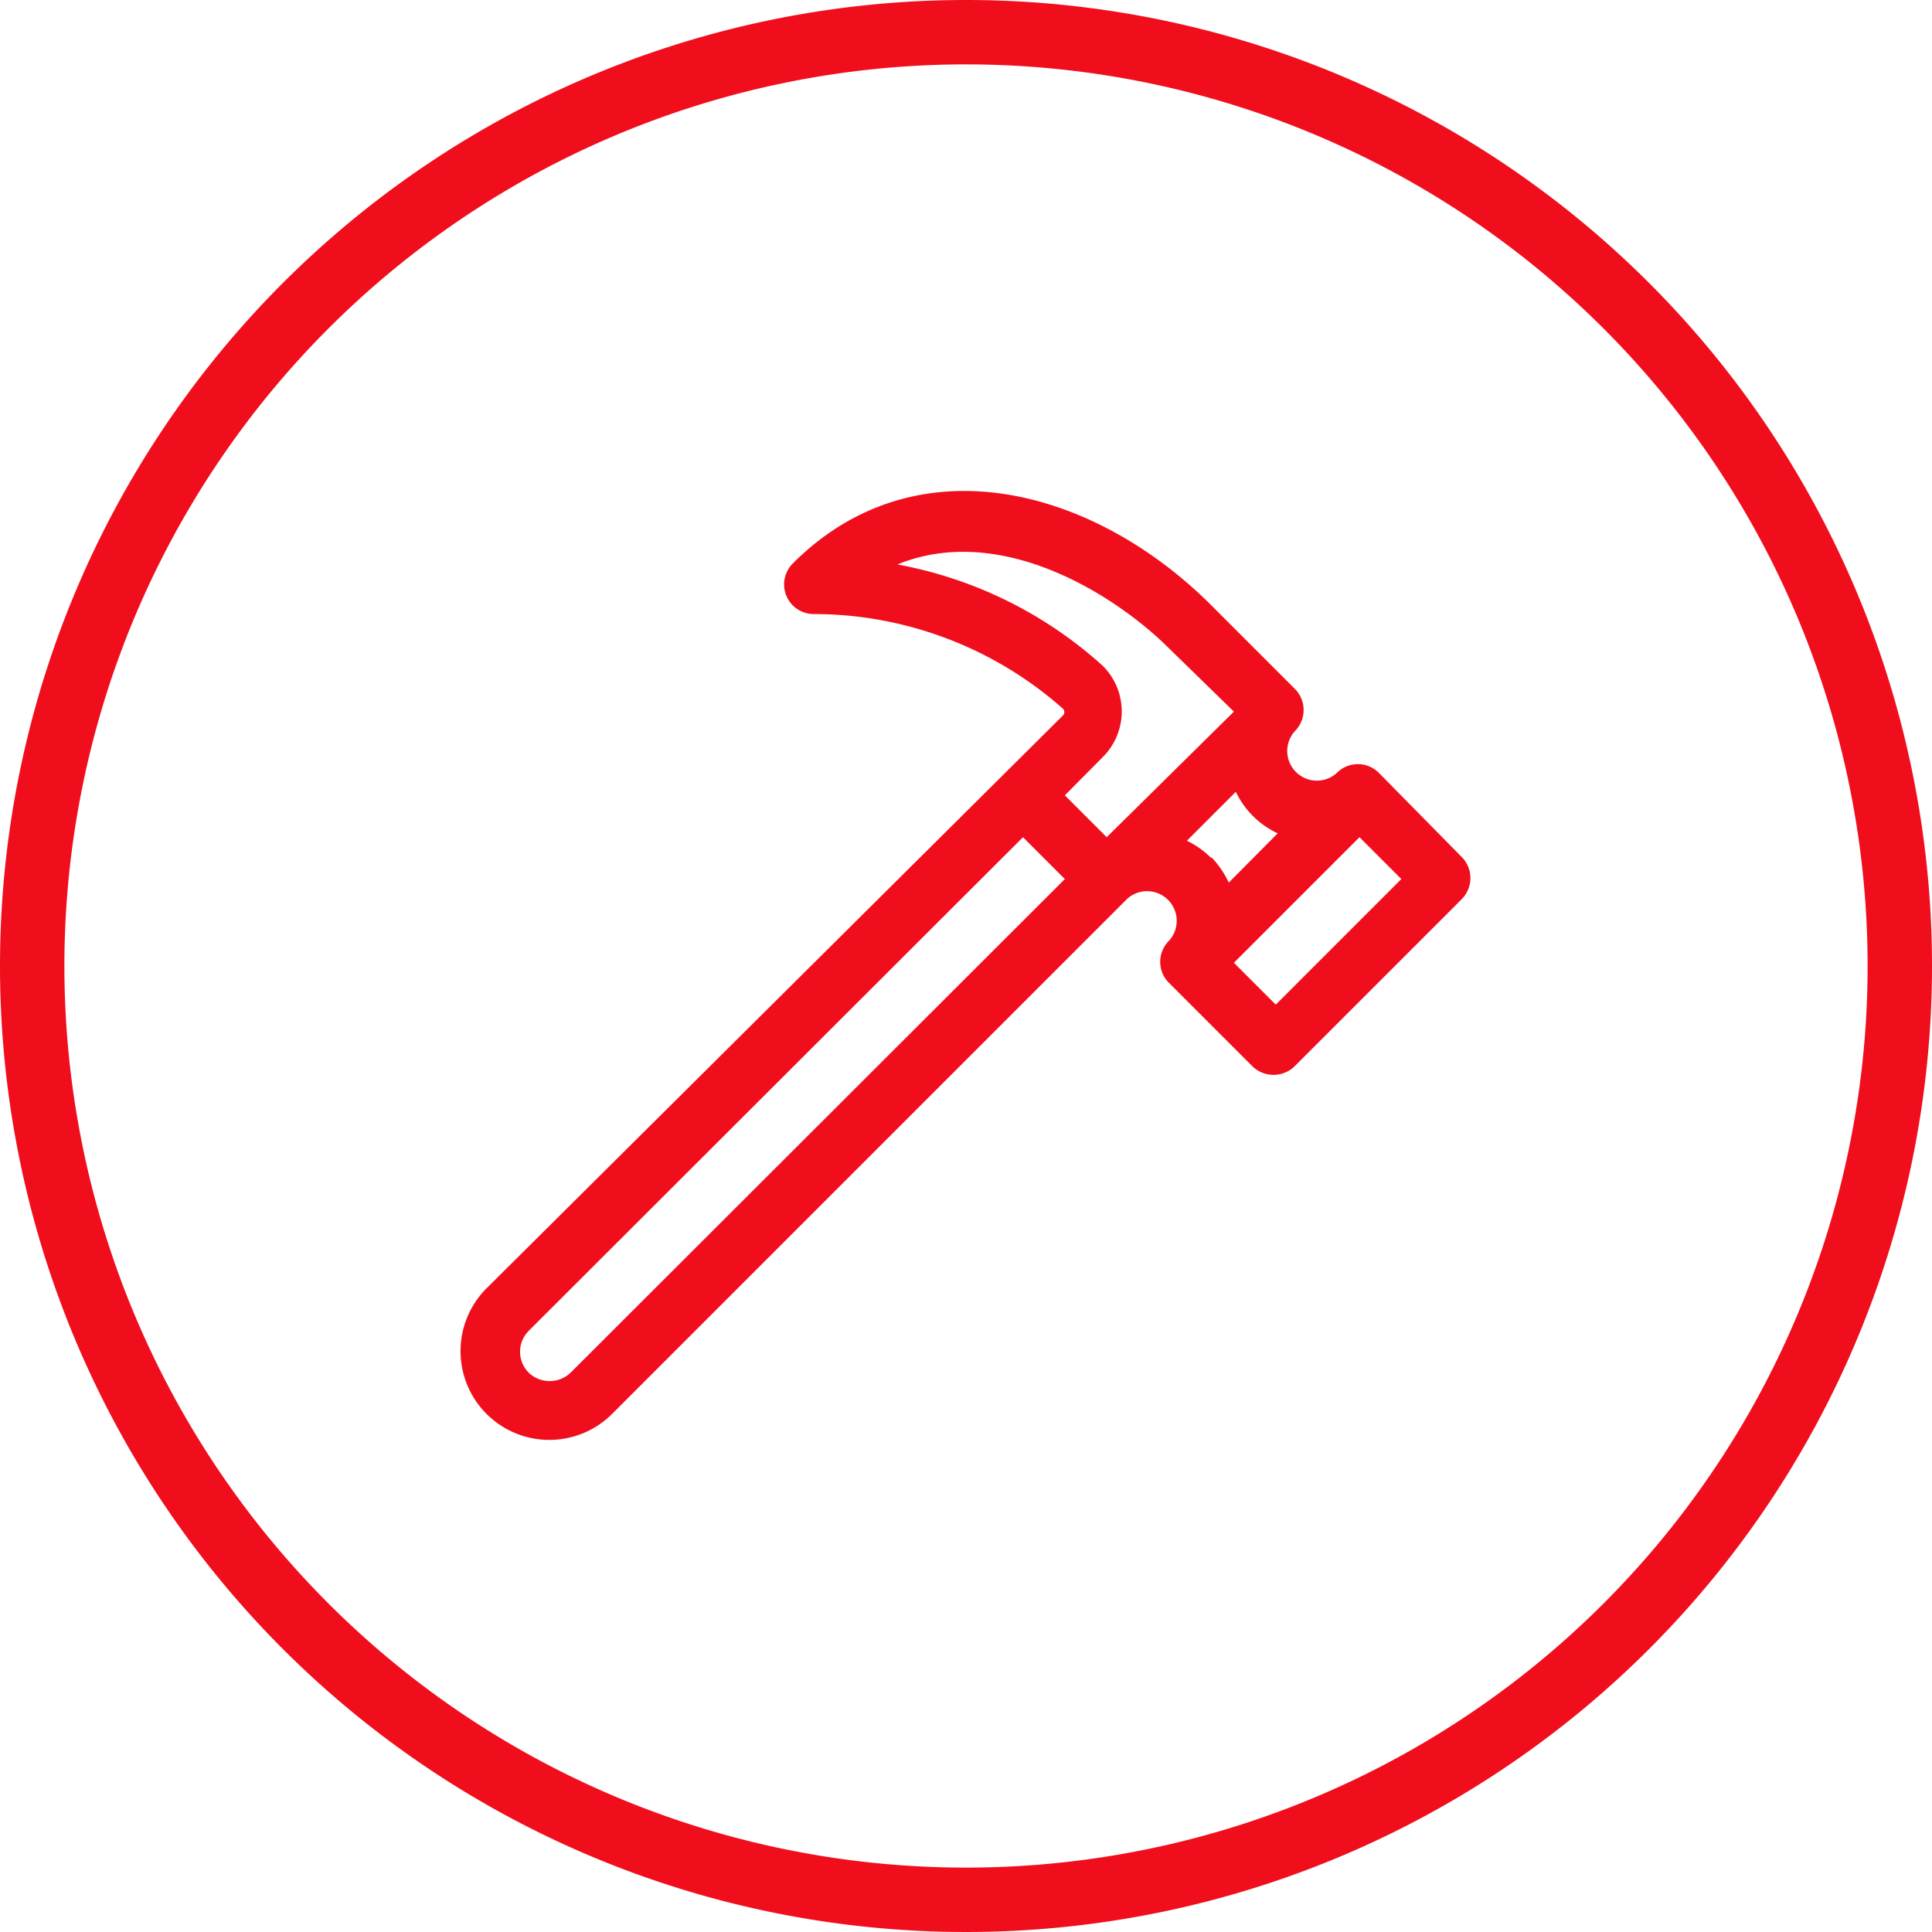
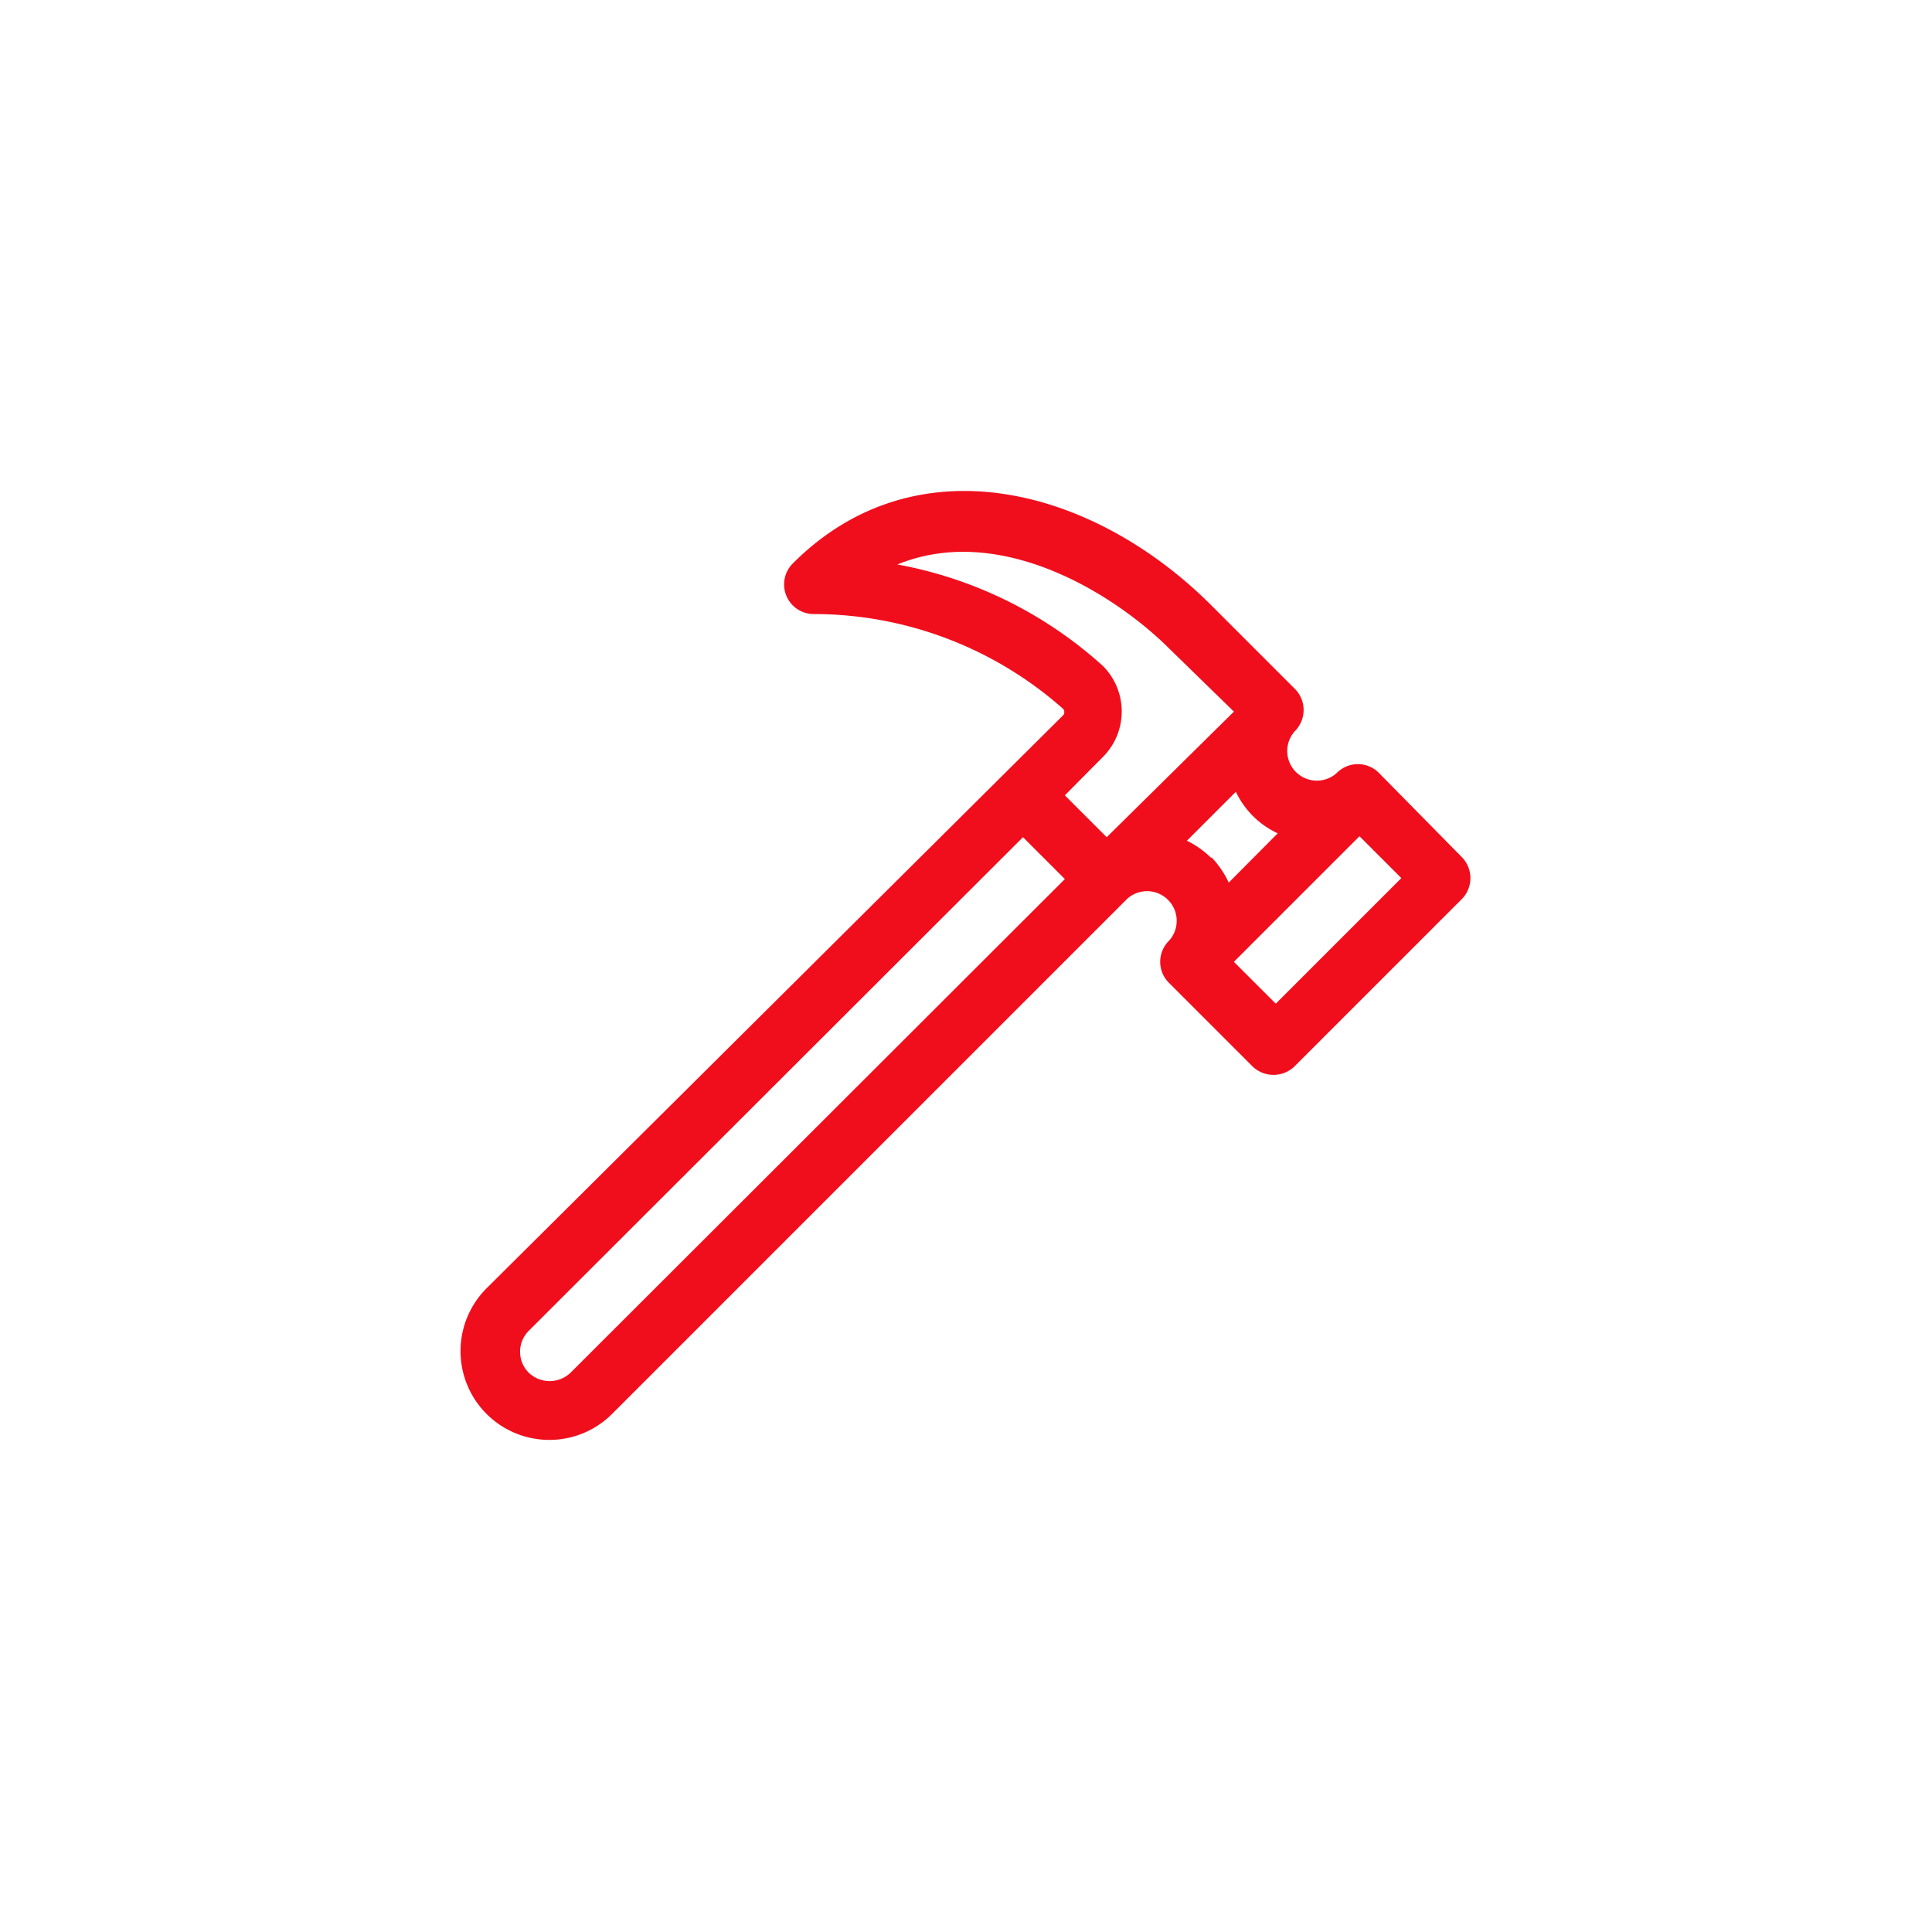
<svg xmlns="http://www.w3.org/2000/svg" viewBox="0 0 60 60">
  <defs>
    <style>.cls-1{fill:#f00e1d}</style>
  </defs>
  <g id="Vrstva_2" data-name="Vrstva 2">
    <g id="Vrstva_1-2" data-name="Vrstva 1">
-       <path class="cls-1" d="M30 0a30 30 0 1030 30A30 30 0 0030 0zm0 58a28 28 0 1128-28 28 28 0 01-28 28z" />
-       <path class="cls-1" d="M42.82 24a.92.92 0 00-1.3 0 .92.92 0 01-1.3-1.3.93.93 0 000-1.3l-2.6-2.6c-3.66-3.66-9.18-5.13-13-1.3a.92.92 0 00.65 1.57A11.68 11.68 0 0133 22a.15.15 0 010 .23L15.12 40A2.75 2.75 0 1019 43.92l16-16a.92.92 0 011.3 1.3.92.92 0 000 1.3l2.6 2.6a.94.94 0 001.3 0l5.2-5.2a.93.93 0 000-1.3zm-25.1 18.63a.94.94 0 01-1.3 0 .92.92 0 010-1.3L31.77 26l1.3 1.3zM34.37 26l-1.3-1.3 1.18-1.19a2 2 0 000-2.83 13 13 0 00-6.38-3.15c3.21-1.31 6.77.94 8.45 2.62l2 1.95zm3.25.65a2.79 2.79 0 00-.76-.54l1.52-1.52a2.71 2.71 0 001.3 1.29l-1.52 1.53a2.92 2.92 0 00-.54-.79zm2 4.55l-1.3-1.3 3.9-3.9 1.3 1.3z" />
+       <path class="cls-1" d="M42.82 24a.92.92 0 00-1.3 0 .92.92 0 01-1.3-1.3.93.93 0 000-1.3l-2.6-2.6c-3.66-3.66-9.18-5.13-13-1.3a.92.92 0 00.65 1.57A11.68 11.68 0 0133 22a.15.15 0 010 .23L15.12 40A2.75 2.75 0 1019 43.92l16-16a.92.92 0 011.3 1.3.92.92 0 000 1.3l2.6 2.6a.94.94 0 001.3 0l5.2-5.2a.93.93 0 000-1.3zm-25.1 18.63a.94.94 0 01-1.3 0 .92.92 0 010-1.3L31.77 26l1.3 1.3zM34.37 26l-1.3-1.3 1.18-1.19a2 2 0 000-2.83 13 13 0 00-6.38-3.15c3.21-1.31 6.77.94 8.45 2.62l2 1.95zm3.25.65a2.79 2.79 0 00-.76-.54l1.52-1.52a2.71 2.71 0 001.3 1.29l-1.52 1.53a2.92 2.92 0 00-.54-.79m2 4.55l-1.3-1.3 3.9-3.9 1.3 1.3z" />
    </g>
  </g>
</svg>